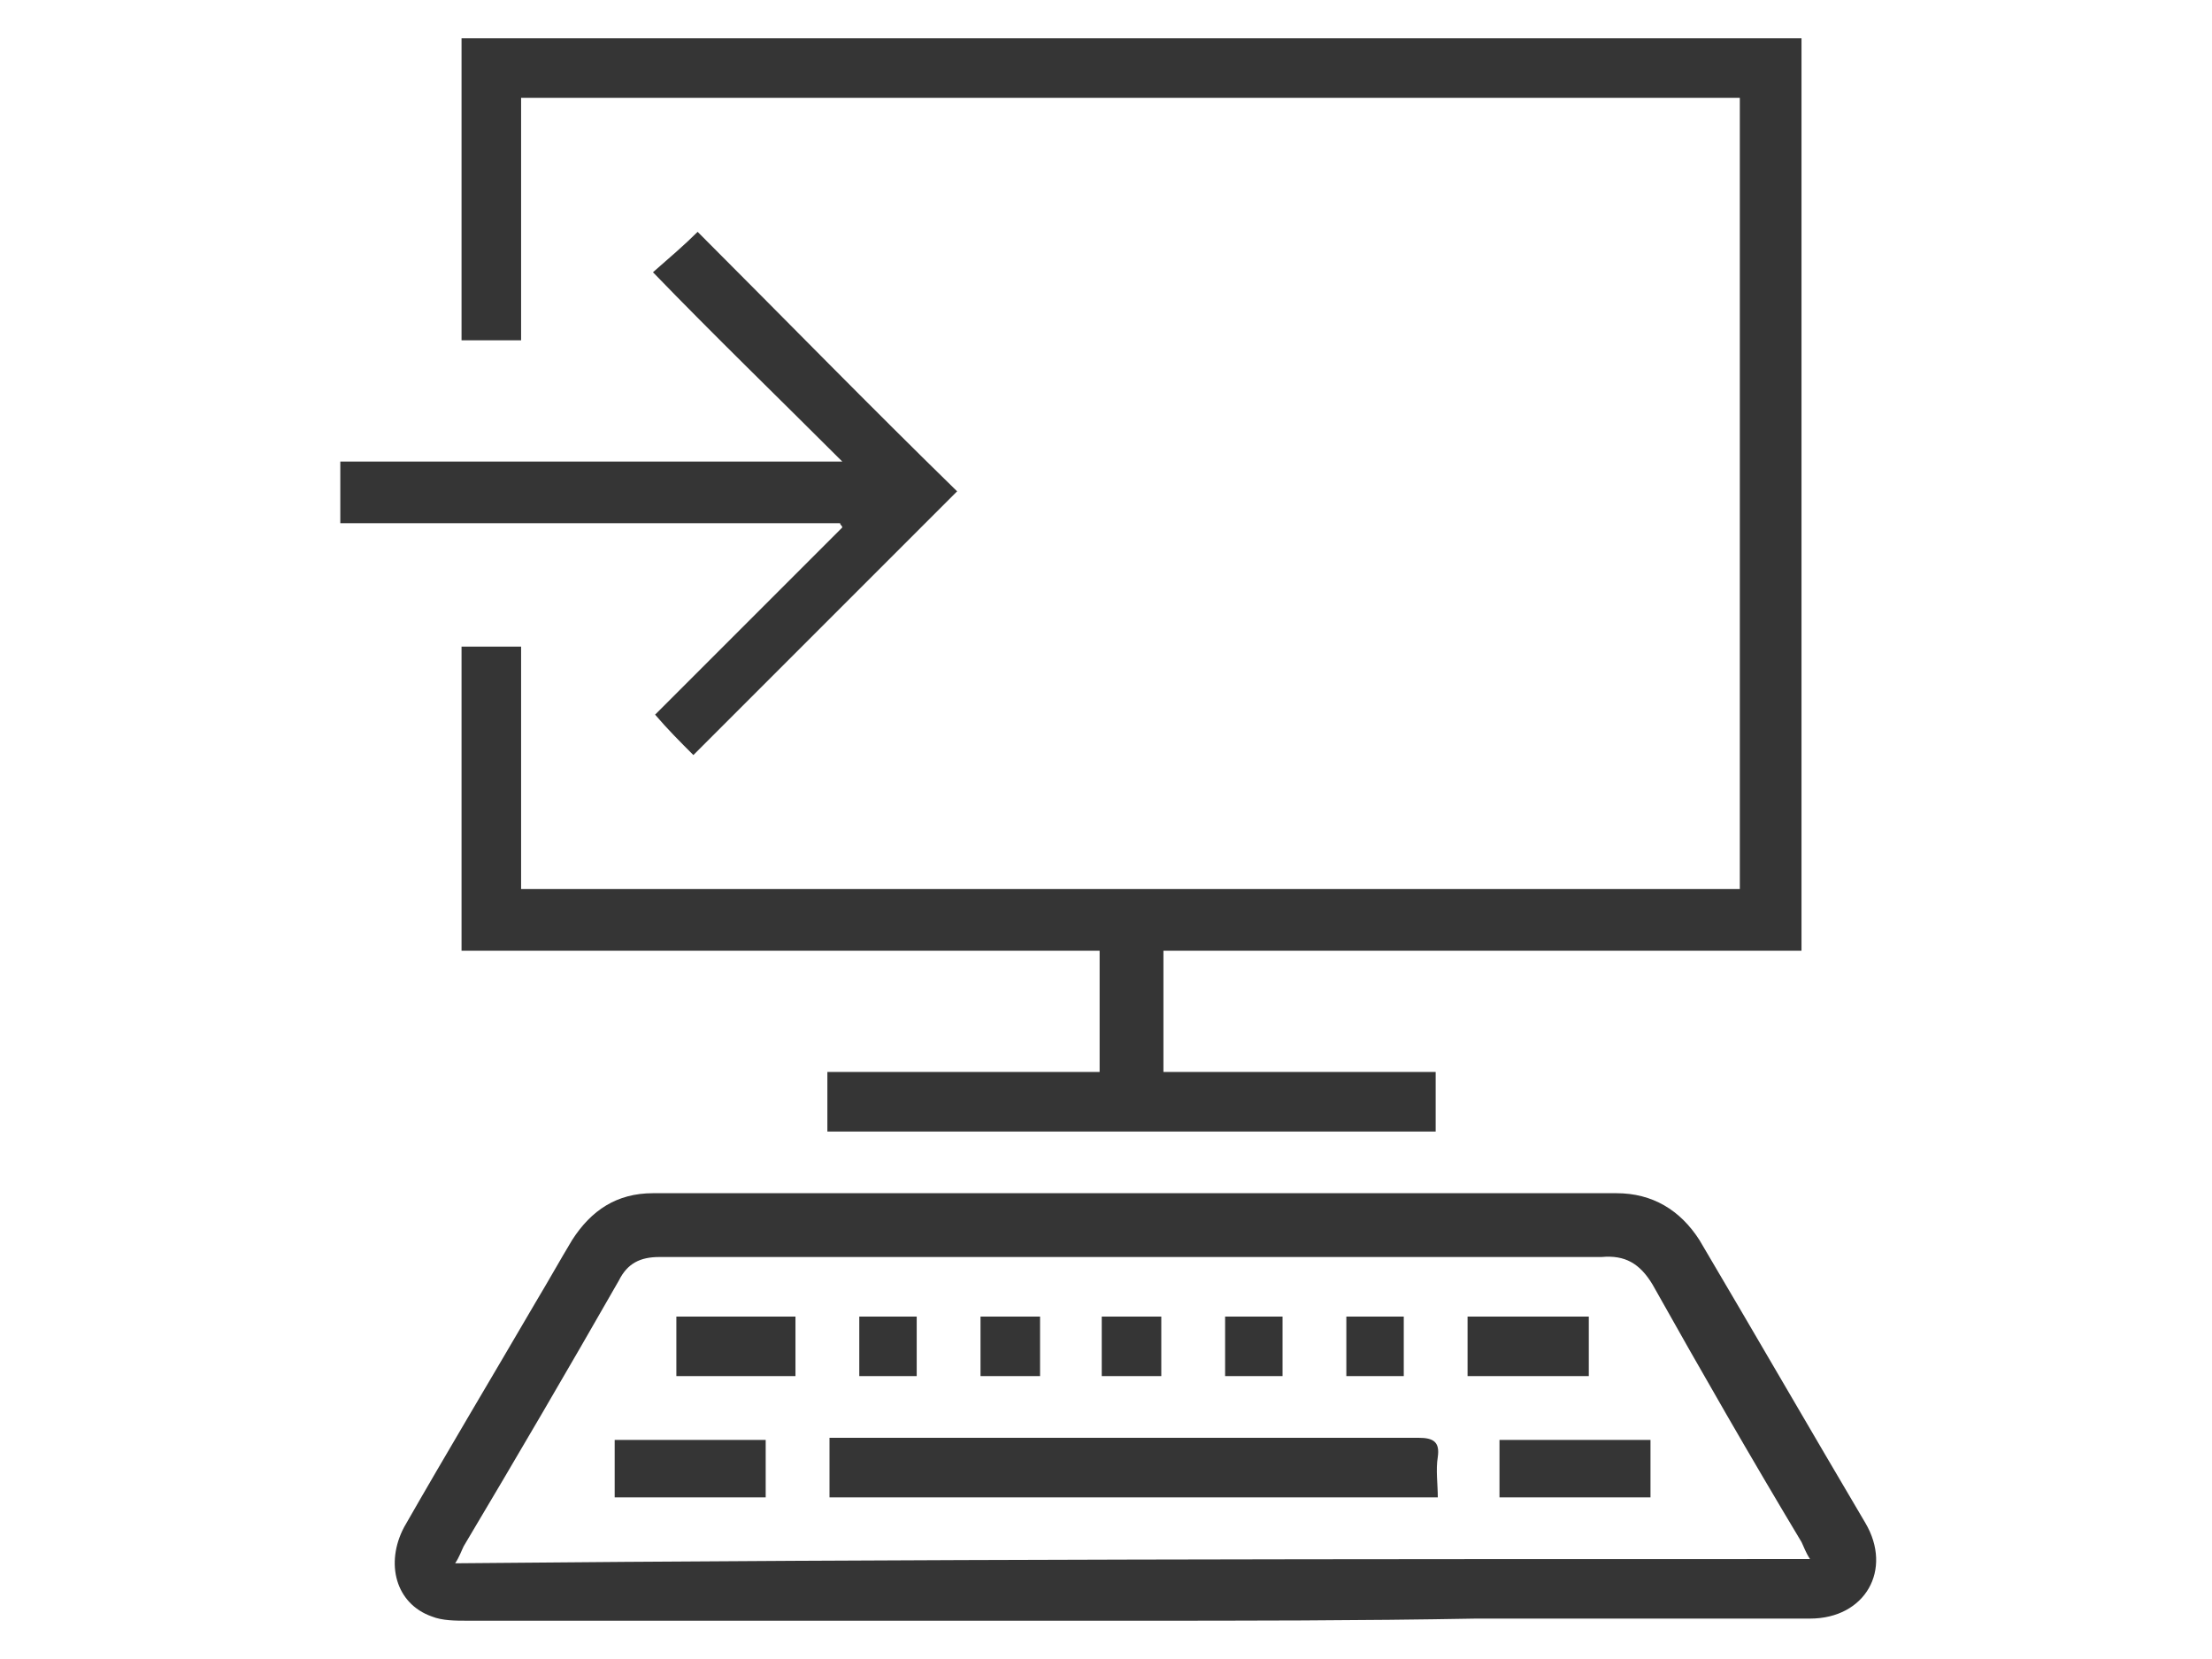
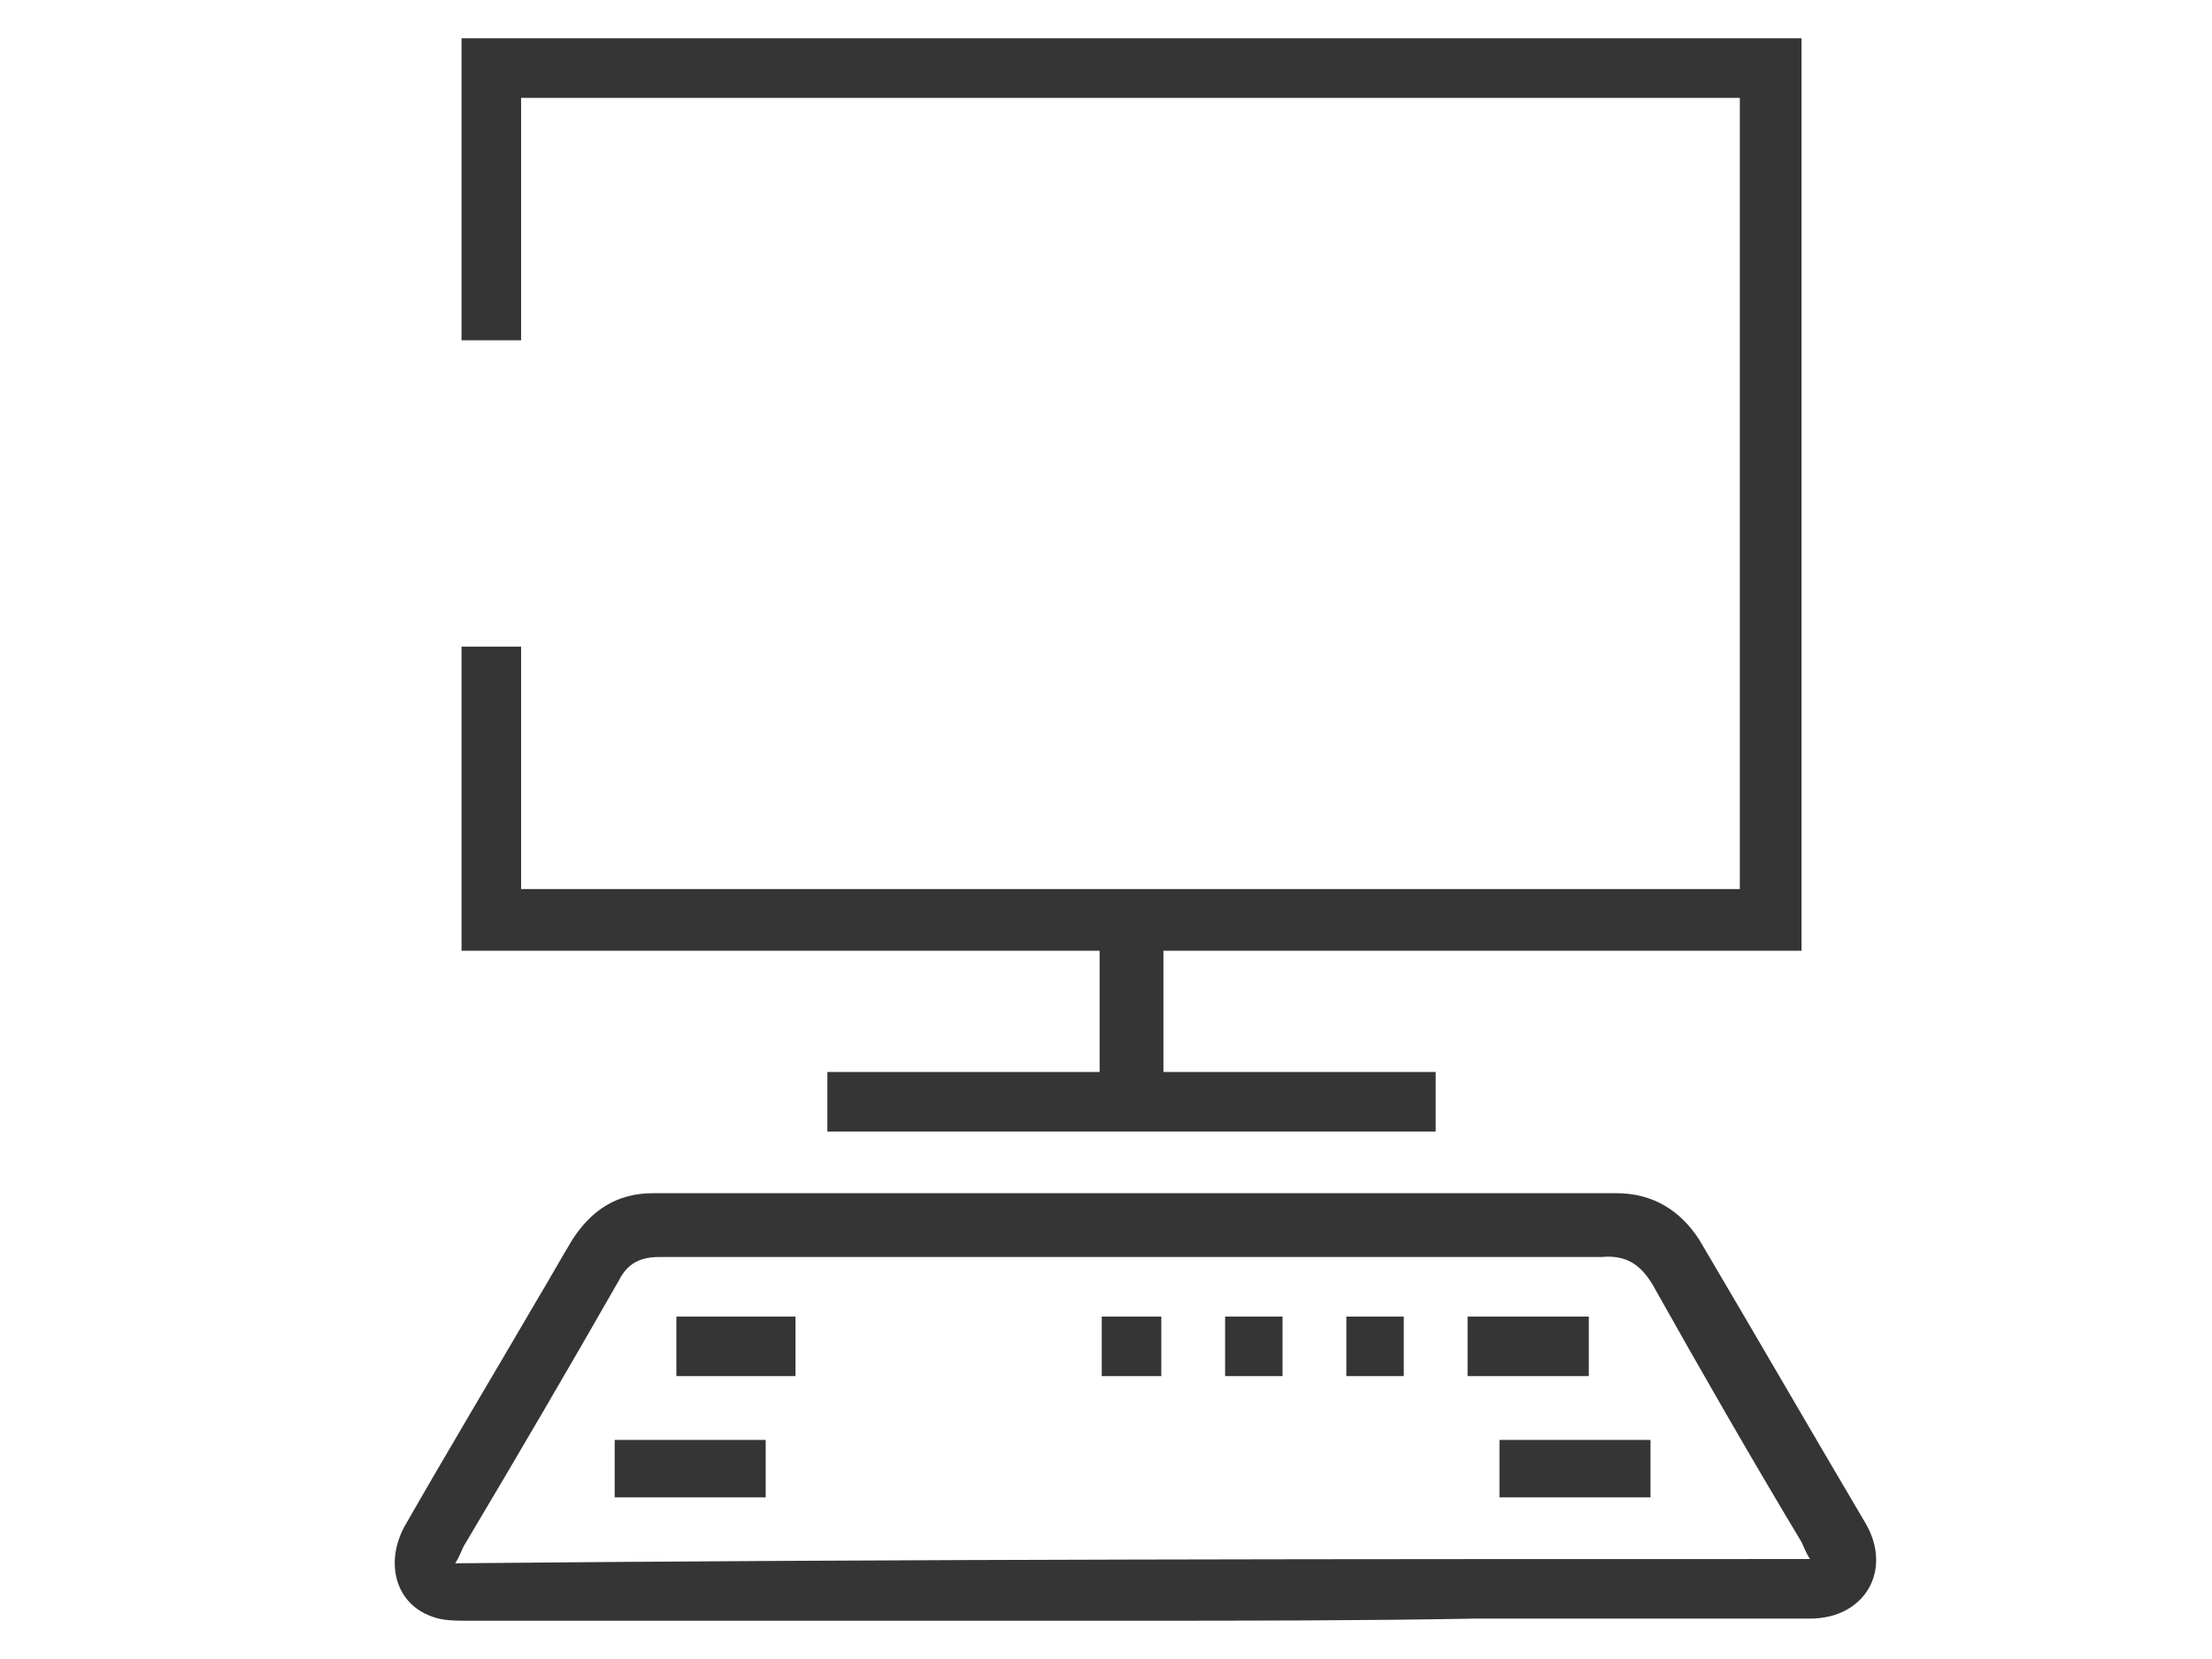
<svg xmlns="http://www.w3.org/2000/svg" version="1.1" id="Layer_1" x="0px" y="0px" viewBox="0 0 104 78" style="enable-background:new 0 0 104 78;" xml:space="preserve">
  <style type="text/css">
	.st0{fill:#353535;}
</style>
  <g>
    <path class="st0" d="M84.7,1.8c0,14.3,0,28.5,0,42.9c-10,0-20,0-30,0c0,2,0,3.8,0,5.7c4.3,0,8.5,0,12.8,0c0,1,0,1.9,0,2.8   c-9.5,0-19,0-28.6,0c0-0.9,0-1.8,0-2.8c4.3,0,8.5,0,12.8,0c0-1.9,0-3.8,0-5.7c-10,0-20,0-30,0c0-4.8,0-9.5,0-14.3   c0.9,0,1.8,0,2.8,0c0,3.8,0,7.6,0,11.4c19.2,0,38.2,0,57.3,0c0-12.4,0-24.7,0-37.2c-19.1,0-38.1,0-57.3,0c0,3.8,0,7.6,0,11.4   c-1,0-1.9,0-2.8,0c0-4.7,0-9.4,0-14.2C42.7,1.8,63.7,1.8,84.7,1.8z" />
    <path class="st0" d="M53.2,76.2c-10.4,0-20.8,0-31.2,0c-0.6,0-1.2,0-1.7-0.2c-1.7-0.6-2.2-2.5-1.3-4.2c2-3.5,4.1-7,6.2-10.6   c0.6-1,1.1-1.9,1.7-2.9c0.9-1.4,2.1-2.2,3.8-2.2c15.1,0,30.2,0,45.3,0c1.7,0,3,0.8,3.9,2.2c2.6,4.4,5.2,8.9,7.8,13.3   c1.3,2.2,0,4.5-2.6,4.5c-5.2,0-10.4,0-15.7,0C63.9,76.2,58.5,76.2,53.2,76.2z M85.1,73.3c-0.2-0.3-0.3-0.6-0.4-0.8   c-2.4-4-4.7-8-7-12.1c-0.6-1-1.3-1.4-2.4-1.3c-14.8,0-29.5,0-44.3,0c-0.9,0-1.5,0.3-1.9,1.1c-2.4,4.2-4.8,8.3-7.3,12.5   c-0.1,0.2-0.2,0.5-0.4,0.8C42.6,73.3,63.8,73.3,85.1,73.3z" />
-     <path class="st0" d="M32.6,35.5c-0.6-0.6-1.2-1.2-1.8-1.9c2.9-2.9,5.8-5.8,8.8-8.8c0-0.1-0.1-0.1-0.1-0.2c-7.8,0-15.6,0-23.5,0   c0-1,0-1.9,0-2.9c7.8,0,15.7,0,23.6,0c-3-3-6-5.9-8.9-8.9c0.8-0.7,1.5-1.3,2.1-1.9c4,4,8.1,8.2,12.2,12.2   C40.9,27.2,36.8,31.3,32.6,35.5z" />
-     <path class="st0" d="M67.6,70.4c-9.6,0-19.1,0-28.6,0c0-0.9,0-1.8,0-2.8c0.3,0,0.6,0,0.9,0c8.9,0,17.9,0,26.8,0   c0.7,0,1,0.2,0.9,0.9C67.5,69.1,67.6,69.8,67.6,70.4z" />
    <path class="st0" d="M77.6,67.7c0,0.9,0,1.8,0,2.7c-2.4,0-4.7,0-7.1,0c0-0.9,0-1.8,0-2.7C72.9,67.7,75.2,67.7,77.6,67.7z" />
    <path class="st0" d="M28.9,70.4c0-0.9,0-1.8,0-2.7c2.4,0,4.7,0,7.1,0c0,0.9,0,1.8,0,2.7C33.6,70.4,31.3,70.4,28.9,70.4z" />
    <path class="st0" d="M74.7,61.9c0,0.9,0,1.8,0,2.8c-1.9,0-3.7,0-5.7,0c0-0.9,0-1.8,0-2.8C70.9,61.9,72.8,61.9,74.7,61.9z" />
    <path class="st0" d="M37.4,64.7c-1.9,0-3.7,0-5.6,0c0-0.9,0-1.8,0-2.8c1.9,0,3.7,0,5.6,0C37.4,62.8,37.4,63.7,37.4,64.7z" />
-     <path class="st0" d="M48.9,61.9c0,1,0,1.8,0,2.8c-0.9,0-1.8,0-2.8,0c0-0.9,0-1.8,0-2.8C47,61.9,47.9,61.9,48.9,61.9z" />
    <path class="st0" d="M63.3,61.9c0.9,0,1.8,0,2.7,0c0,0.9,0,1.8,0,2.8c-0.9,0-1.8,0-2.7,0C63.3,63.8,63.3,62.9,63.3,61.9z" />
    <path class="st0" d="M54.6,64.7c-0.9,0-1.8,0-2.8,0c0-0.9,0-1.8,0-2.8c0.9,0,1.8,0,2.8,0C54.6,62.8,54.6,63.7,54.6,64.7z" />
-     <path class="st0" d="M43.1,64.7c-0.9,0-1.8,0-2.7,0c0-0.9,0-1.8,0-2.8c0.9,0,1.8,0,2.7,0C43.1,62.8,43.1,63.7,43.1,64.7z" />
    <path class="st0" d="M60.3,61.9c0,0.9,0,1.8,0,2.8c-0.9,0-1.8,0-2.7,0c0-0.9,0-1.8,0-2.8C58.5,61.9,59.4,61.9,60.3,61.9z" />
  </g>
</svg>